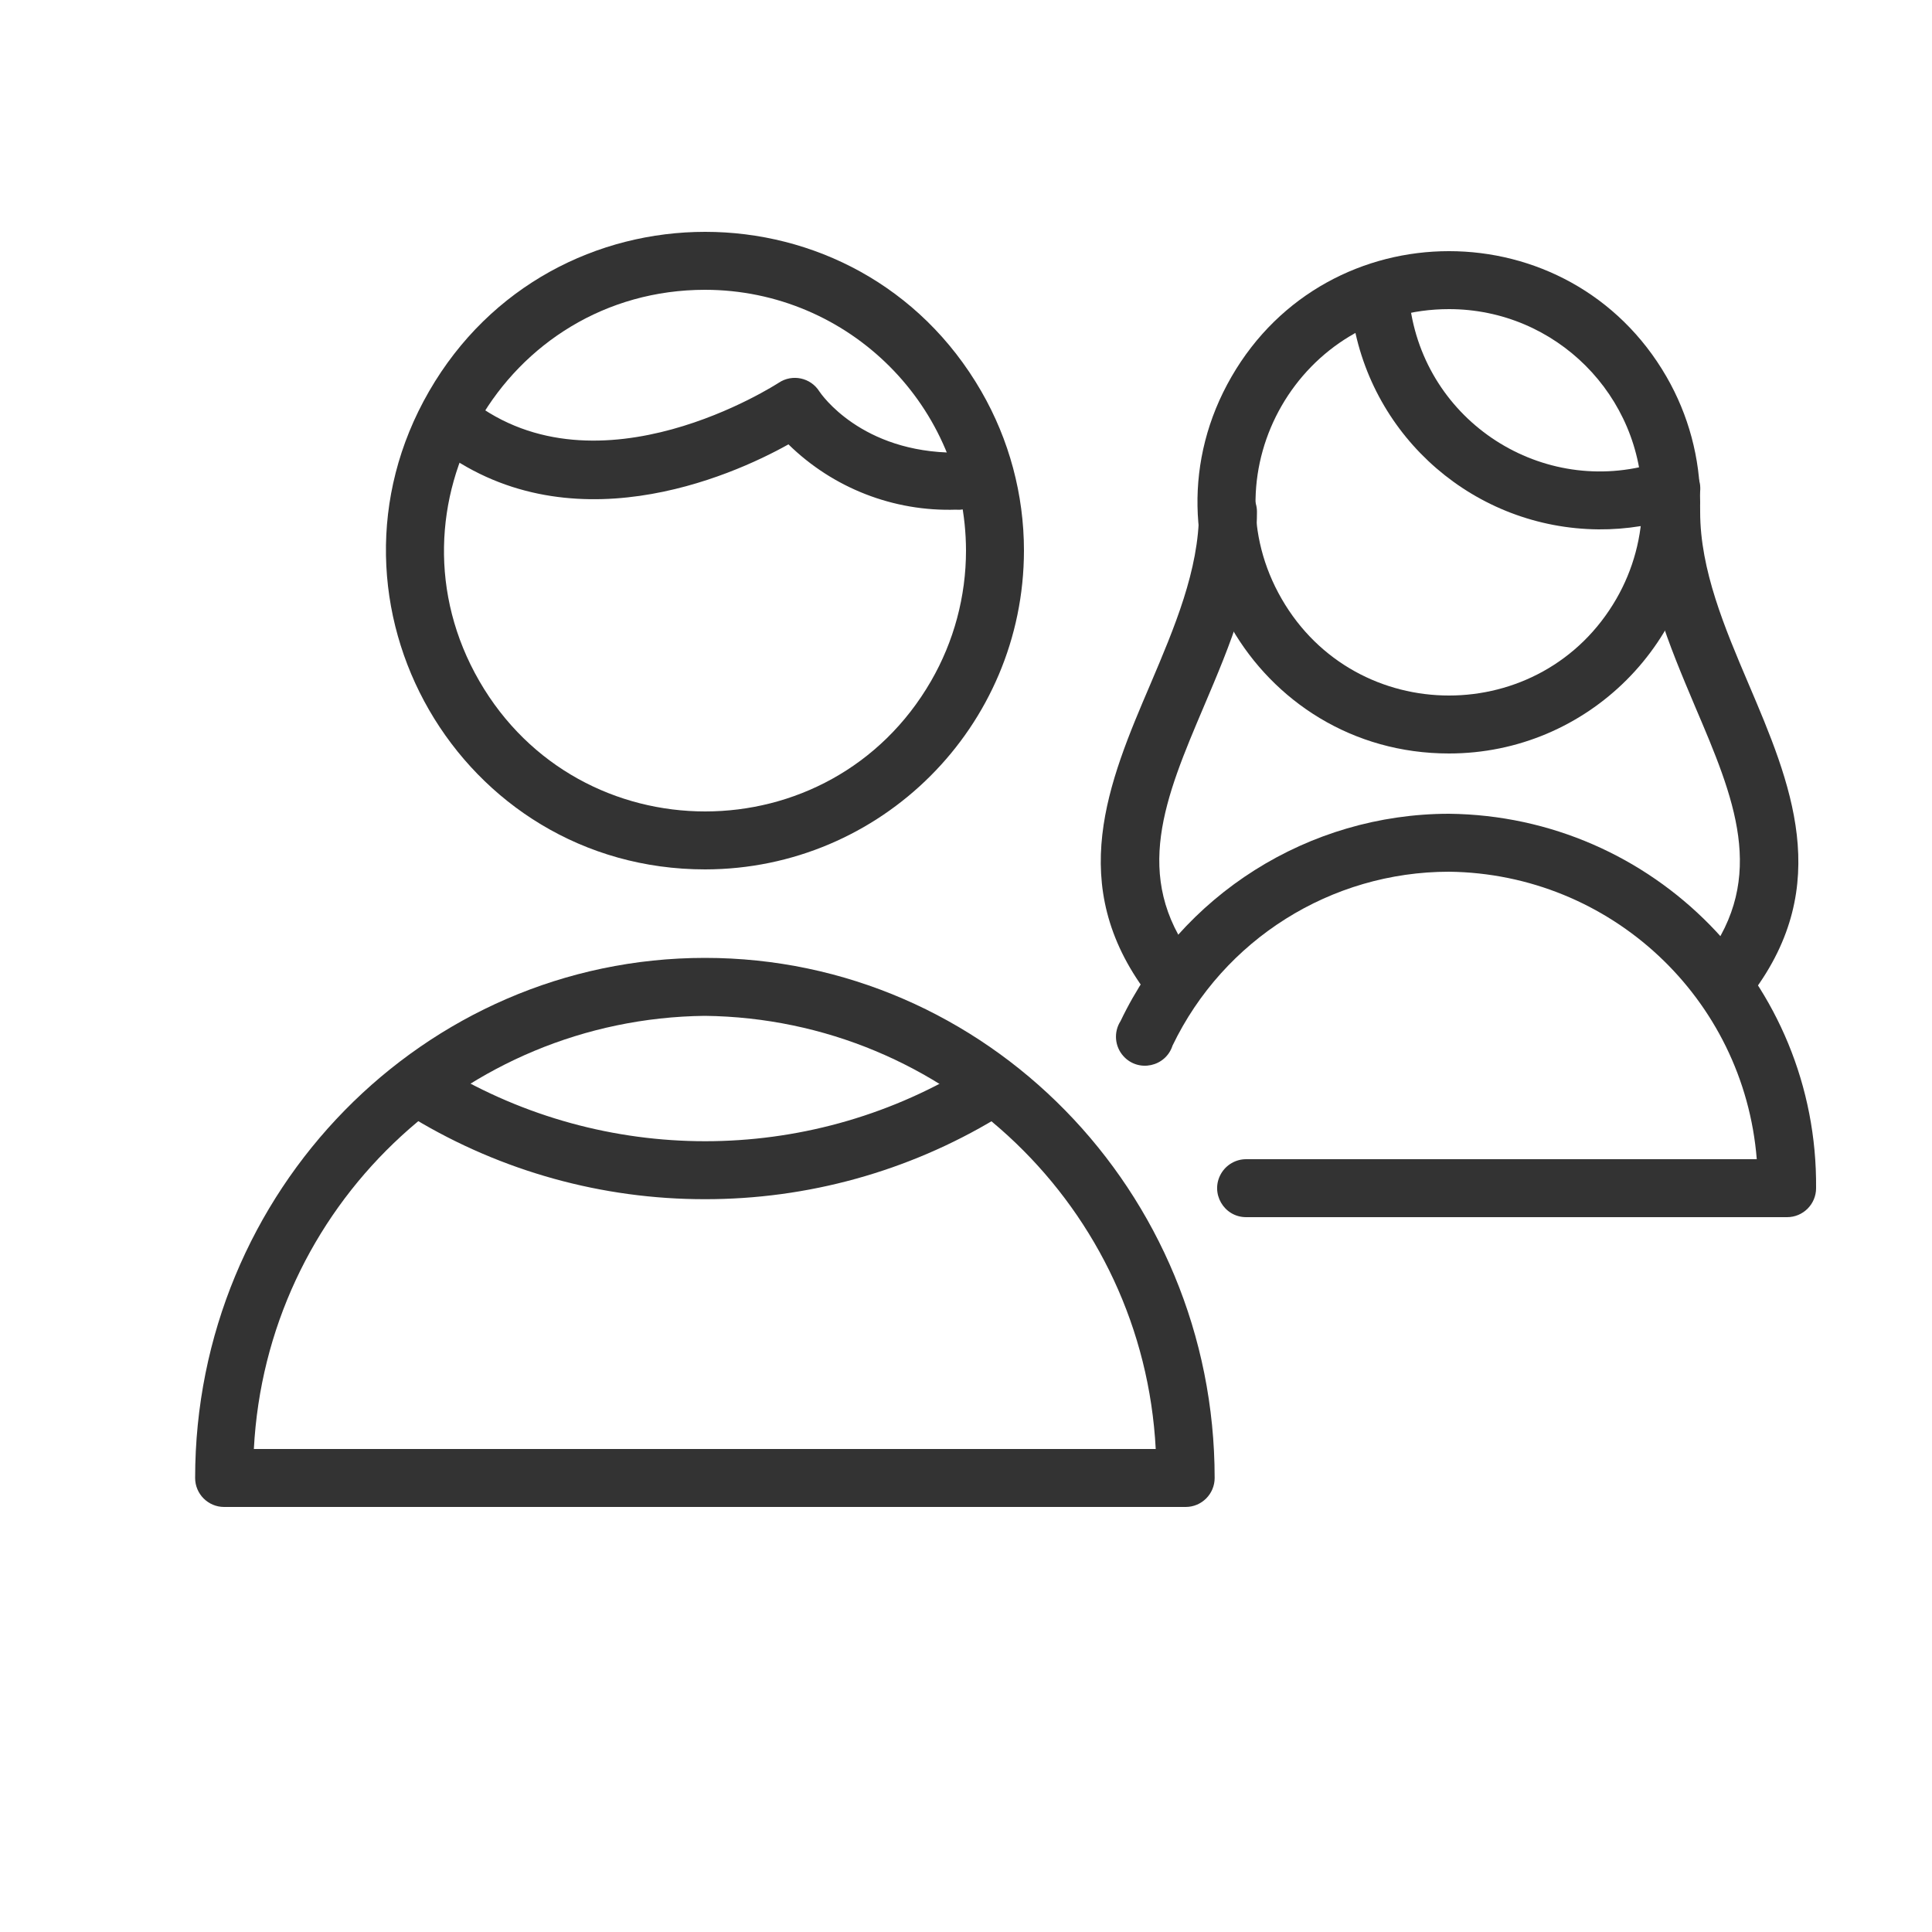
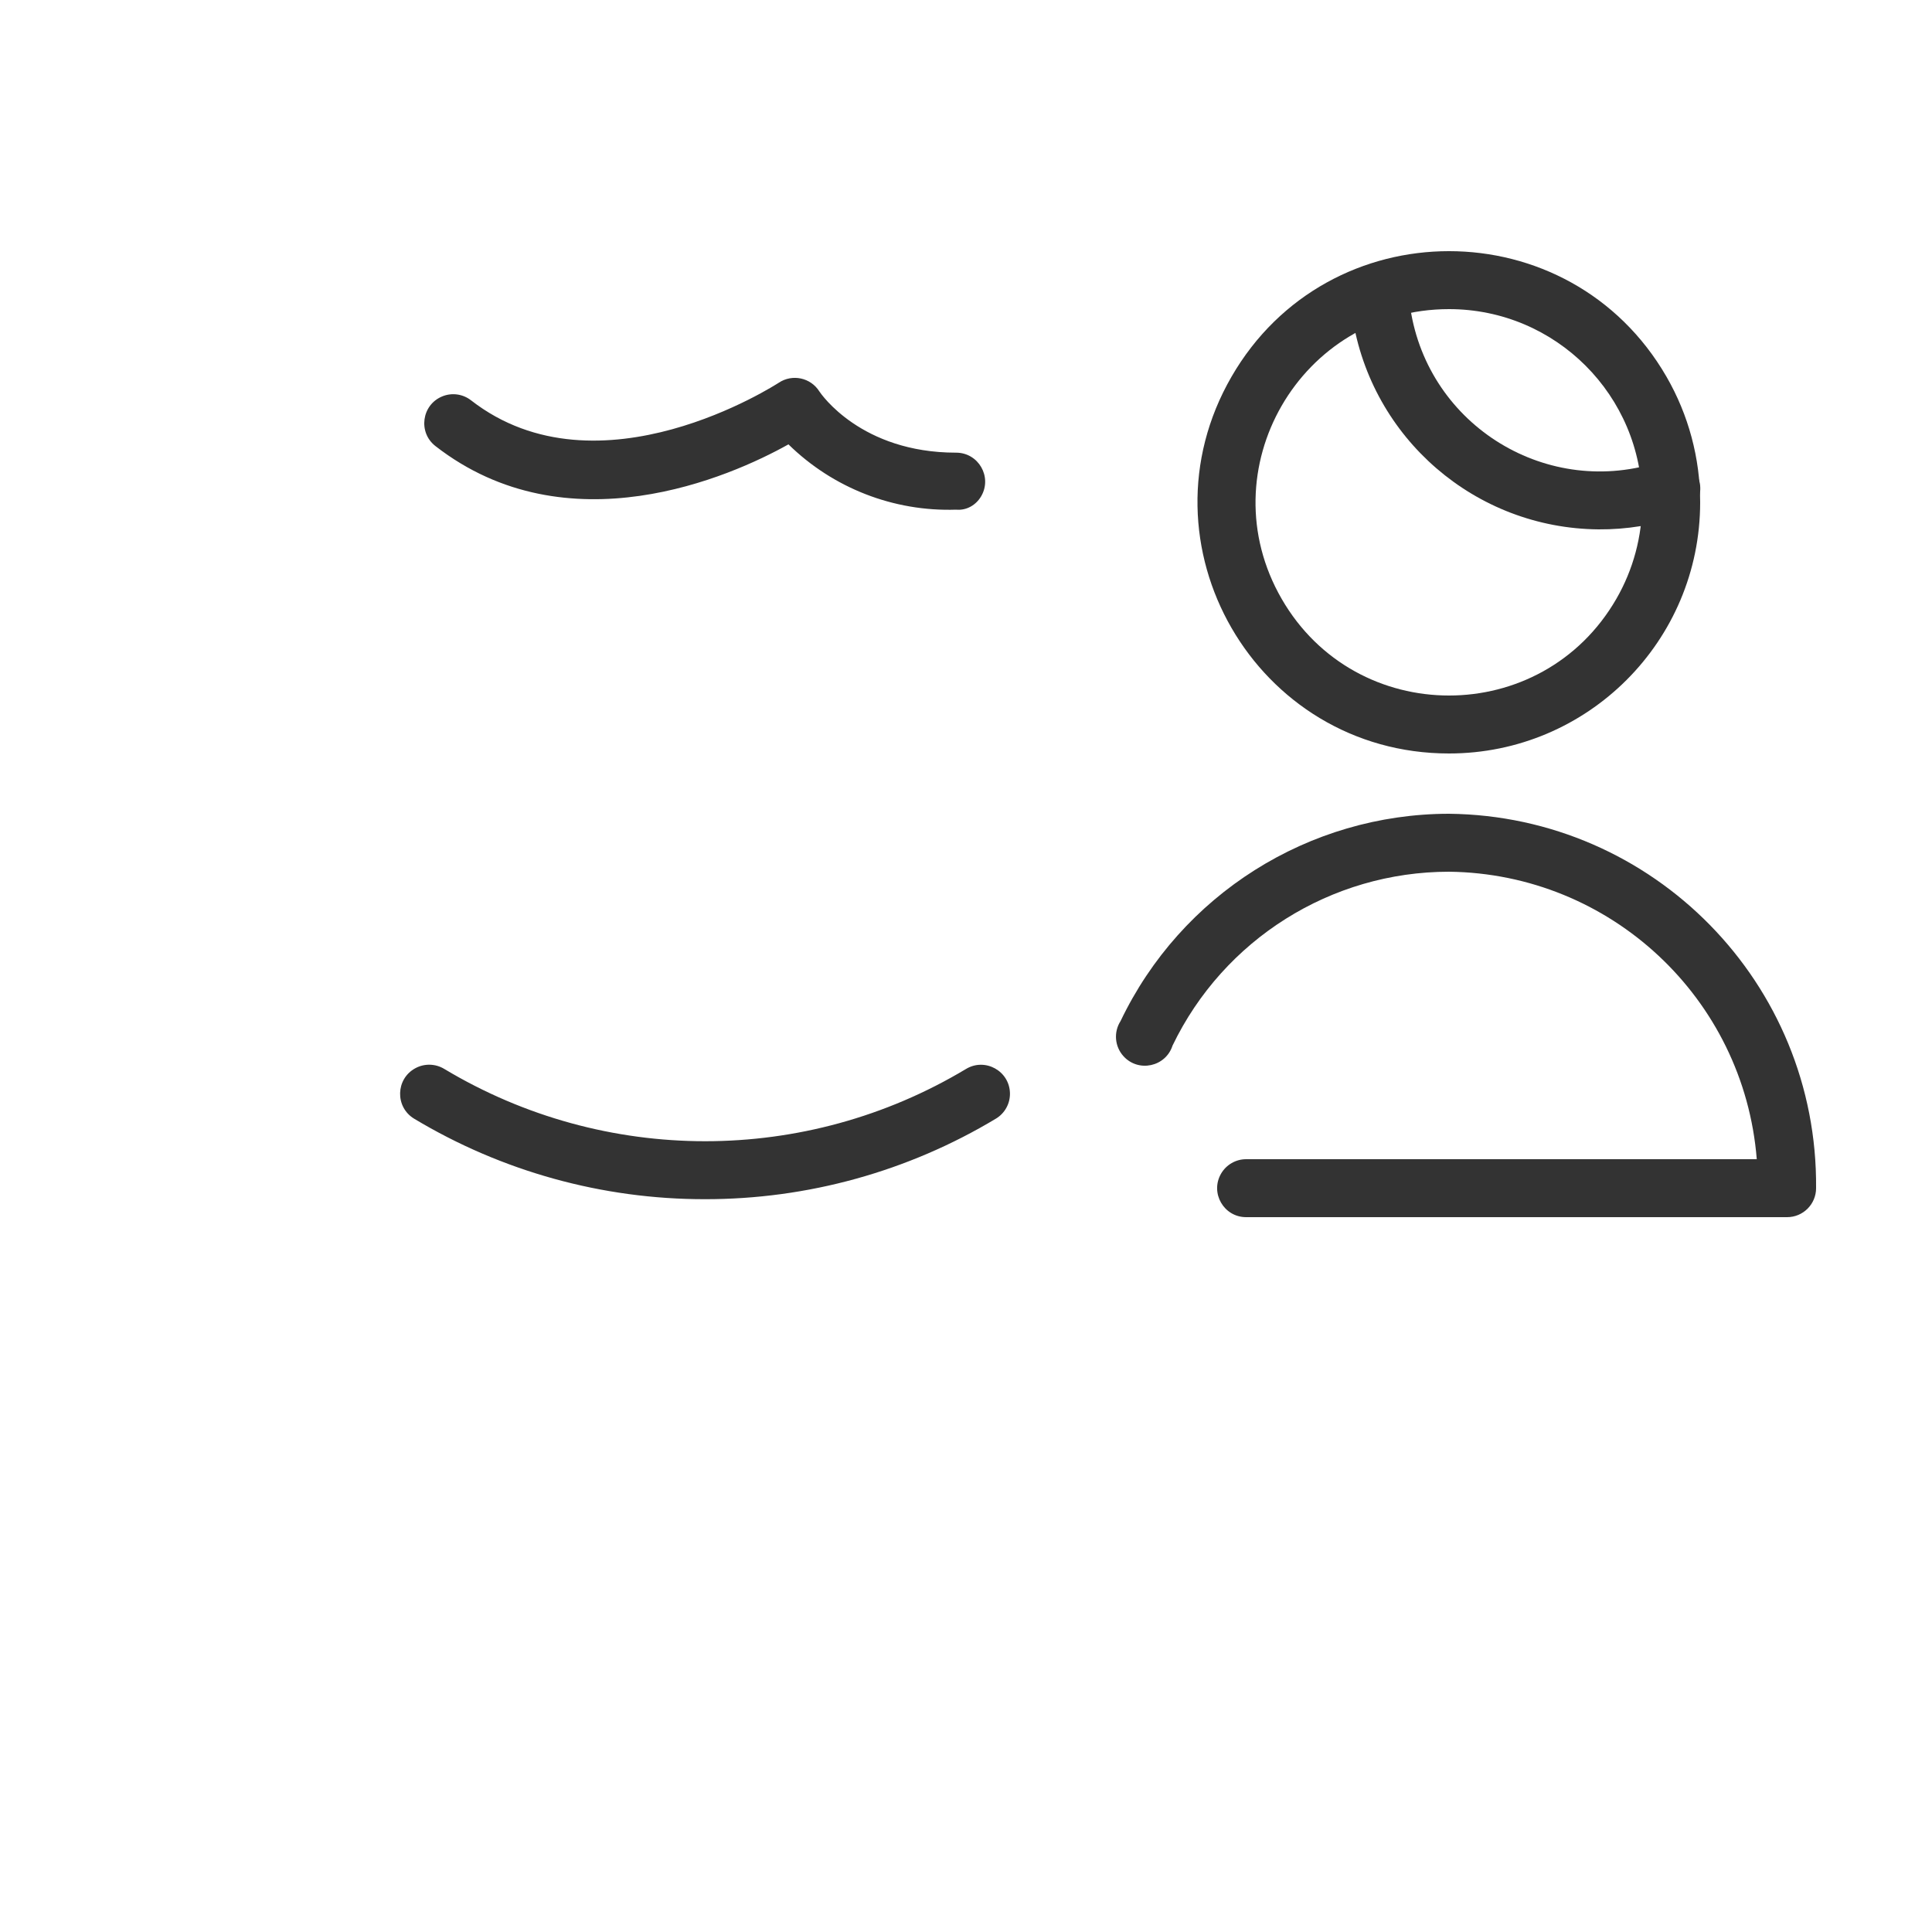
<svg xmlns="http://www.w3.org/2000/svg" viewBox="1950 2450 100 100" width="100" height="100">
-   <path fill="#333333" stroke="none" fill-opacity="1" stroke-width="1" stroke-opacity="1" color="rgb(51, 51, 51)" fill-rule="evenodd" font-size-adjust="none" id="tSvg5efc3cd586" title="Path 4" d="M 2011.37 2528 C 1994.78 2528 1978.19 2528 1961.6 2528 C 1960.772 2528 1960.1 2527.328 1960.1 2526.5 C 1960.1 2511.66 1971.94 2499.58 1986.49 2499.58 C 2001.04 2499.58 2012.87 2511.66 2012.87 2526.5C 2012.87 2527.328 2012.198 2528 2011.37 2528Z M 1963.14 2525 C 1978.7 2525 1994.26 2525 2009.82 2525 C 2009.172 2512.54 1998.956 2502.727 1986.48 2502.58C 1974.004 2502.727 1963.788 2512.54 1963.14 2525Z M 1986.5 2495 C 1973.798 2495 1965.86 2481.25 1972.211 2470.25 C 1978.561 2459.25 1994.439 2459.25 2000.789 2470.25 C 2002.238 2472.758 2003 2475.604 2003 2478.5C 2002.989 2487.608 1995.608 2494.989 1986.5 2495Z M 1986.5 2465 C 1976.108 2465 1969.613 2476.25 1974.809 2485.25 C 1980.005 2494.25 1992.995 2494.25 1998.191 2485.25 C 1999.376 2483.198 2000 2480.87 2000 2478.5C 1999.989 2471.049 1993.951 2465.011 1986.5 2465Z" />
  <path fill="#333333" stroke="none" fill-opacity="1" stroke-width="1" stroke-opacity="1" color="rgb(51, 51, 51)" fill-rule="evenodd" font-size-adjust="none" id="tSvgf00f174643" title="Path 5" d="M 1986.48 2512.07 C 1981.178 2512.074 1975.974 2510.632 1971.43 2507.9 C 1970.441 2507.296 1970.477 2505.847 1971.495 2505.293 C 1971.967 2505.035 1972.541 2505.05 1973 2505.33 C 1981.31 2510.316 1991.69 2510.316 2000 2505.33 C 2000.989 2504.733 2002.253 2505.431 2002.275 2506.586 C 2002.286 2507.122 2002.009 2507.623 2001.55 2507.9C 1997 2510.636 1991.789 2512.077 1986.48 2512.07Z M 1999.49 2476.38 C 1996.256 2476.487 1993.12 2475.265 1990.81 2473 C 1987.81 2474.68 1979.37 2478.4 1972.54 2473.09 C 1971.628 2472.382 1971.824 2470.952 1972.894 2470.516 C 1973.39 2470.313 1973.957 2470.391 1974.38 2470.72 C 1981 2475.87 1990.21 2469.87 1990.31 2469.81 C 1991.012 2469.343 1991.961 2469.546 1992.41 2470.26 C 1992.49 2470.38 1994.56 2473.43 1999.49 2473.43 C 2000.645 2473.43 2001.366 2474.68 2000.789 2475.68C 2000.521 2476.144 2000.026 2476.43 1999.49 2476.38Z M 2042.5 2513 C 2033.167 2513 2023.833 2513 2014.5 2513 C 2013.345 2513 2012.624 2511.75 2013.201 2510.75 C 2013.469 2510.286 2013.964 2510 2014.5 2510 C 2023.31 2510 2032.12 2510 2040.93 2510 C 2040.264 2501.668 2033.358 2495.217 2025 2495.12 C 2018.898 2495.123 2013.336 2498.621 2010.69 2504.12 C 2010.336 2505.219 2008.925 2505.524 2008.15 2504.668 C 2007.695 2504.165 2007.634 2503.42 2008 2502.85 C 2011.131 2496.301 2017.741 2492.129 2025 2492.12 C 2035.594 2492.235 2044.094 2500.906 2044 2511.5C 2044 2512.328 2043.328 2513 2042.5 2513Z M 2025 2489 C 2014.993 2489 2008.738 2478.167 2013.742 2469.5 C 2018.745 2460.833 2031.255 2460.833 2036.258 2469.5 C 2037.399 2471.476 2038 2473.718 2038 2476C 2038 2483.18 2032.18 2489 2025 2489Z M 2025 2466 C 2017.302 2466 2012.491 2474.333 2016.34 2481 C 2020.189 2487.667 2029.811 2487.667 2033.66 2481 C 2034.538 2479.48 2035 2477.755 2035 2476C 2035 2470.477 2030.523 2466 2025 2466Z" />
  <path fill="#333333" stroke="none" fill-opacity="1" stroke-width="1" stroke-opacity="1" color="rgb(51, 51, 51)" fill-rule="evenodd" font-size-adjust="none" id="tSvg13ac199dccf" title="Path 6" d="M 2032.74 2477.4 C 2026.372 2477.348 2020.979 2472.692 2020 2466.4 C 2019.831 2465.245 2020.975 2464.34 2022.059 2464.771 C 2022.563 2464.971 2022.921 2465.424 2023 2465.96 C 2023.924 2472.07 2030.149 2475.858 2036 2473.87 C 2037.093 2473.485 2038.193 2474.428 2037.98 2475.567 C 2037.881 2476.096 2037.507 2476.531 2037 2476.71C 2035.629 2477.178 2034.189 2477.411 2032.74 2477.4Z" />
-   <path fill="#333333" stroke="none" fill-opacity="1" stroke-width="1" stroke-opacity="1" color="rgb(51, 51, 51)" fill-rule="evenodd" font-size-adjust="none" id="tSvg1aedecbe68" title="Path 7" d="M 2039.5 2502 C 2038.345 2502 2037.624 2500.75 2038.201 2499.75 C 2038.231 2499.698 2038.264 2499.648 2038.3 2499.6 C 2041.48 2495.37 2039.75 2491.29 2037.75 2486.6 C 2036.4 2483.4 2035 2480.12 2035 2476.5 C 2035 2475.345 2036.25 2474.624 2037.25 2475.201 C 2037.714 2475.469 2038 2475.964 2038 2476.5 C 2038 2479.5 2039.27 2482.5 2040.51 2485.41 C 2042.68 2490.51 2044.92 2495.78 2040.7 2501.41C 2040.415 2501.784 2039.97 2502.002 2039.5 2502Z M 2010.56 2502 C 2010.088 2502 2009.643 2501.778 2009.36 2501.4 C 2005.15 2495.78 2007.36 2490.51 2009.55 2485.4 C 2010.78 2482.5 2012.06 2479.5 2012.06 2476.49 C 2012.06 2475.335 2013.31 2474.614 2014.31 2475.191 C 2014.774 2475.459 2015.06 2475.954 2015.06 2476.49 C 2015.06 2480.11 2013.66 2483.39 2012.31 2486.57 C 2010.31 2491.28 2008.58 2495.35 2011.76 2499.57 C 2012.453 2500.494 2011.886 2501.821 2010.739 2501.959C 2010.68 2501.966 2010.62 2501.97 2010.56 2502Z" />
  <defs> </defs>
</svg>